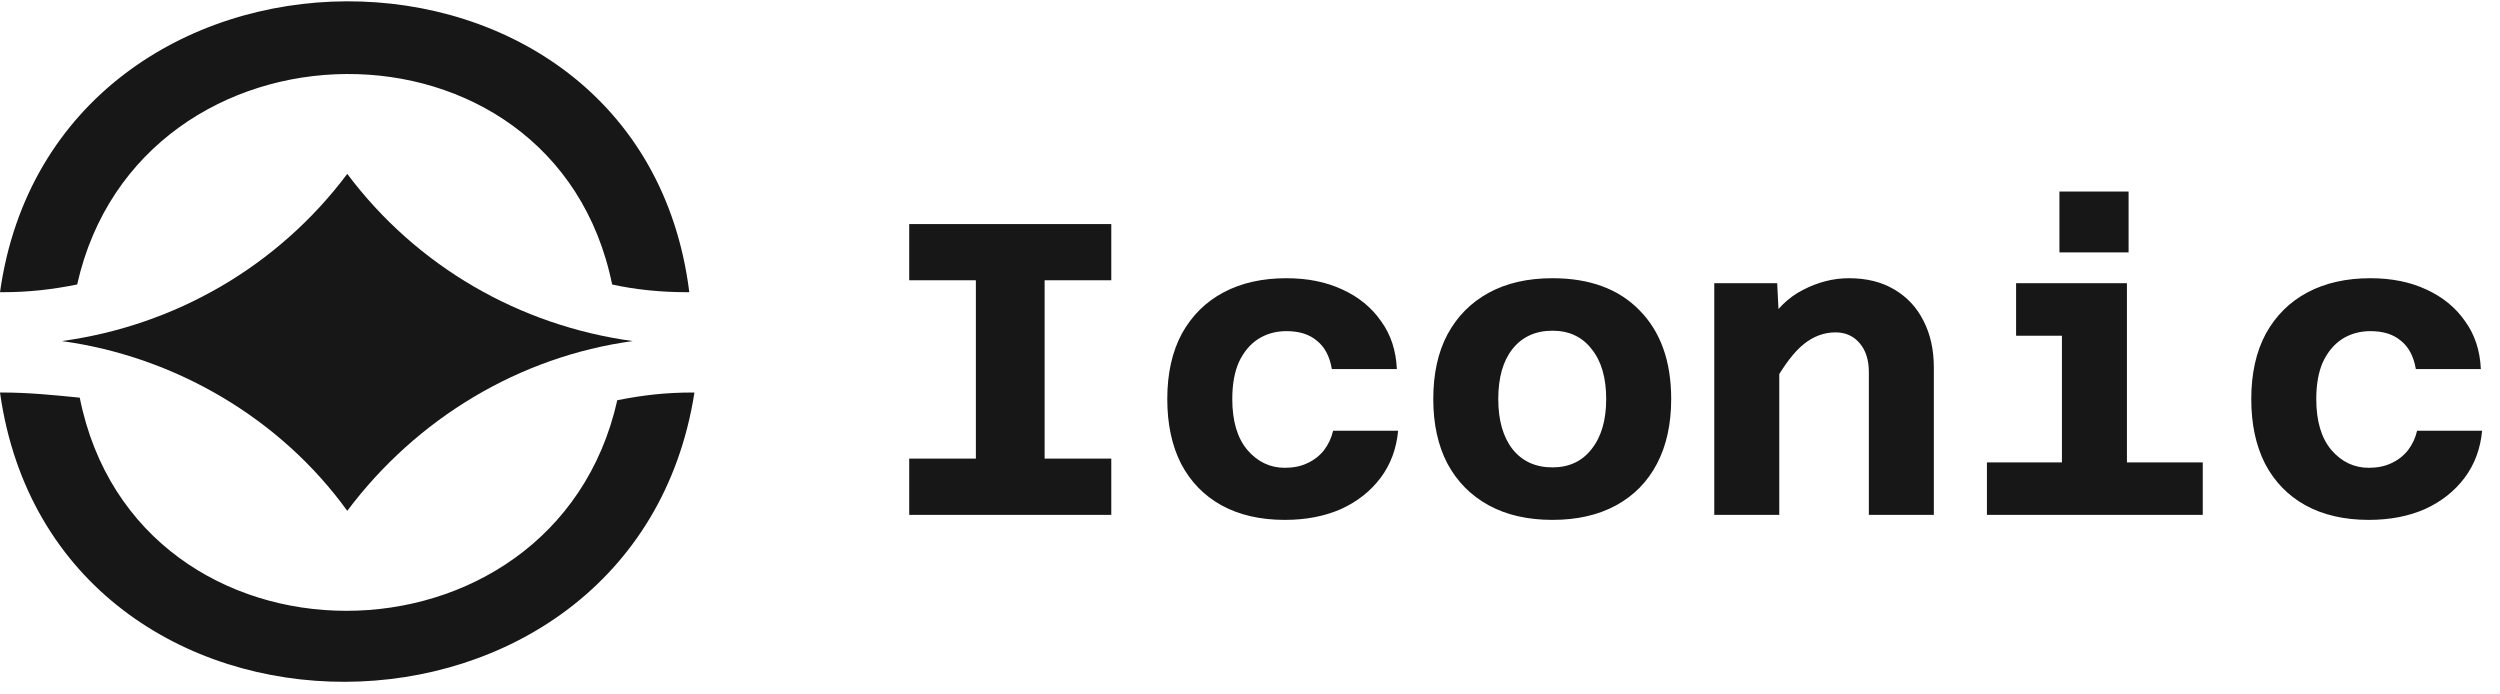
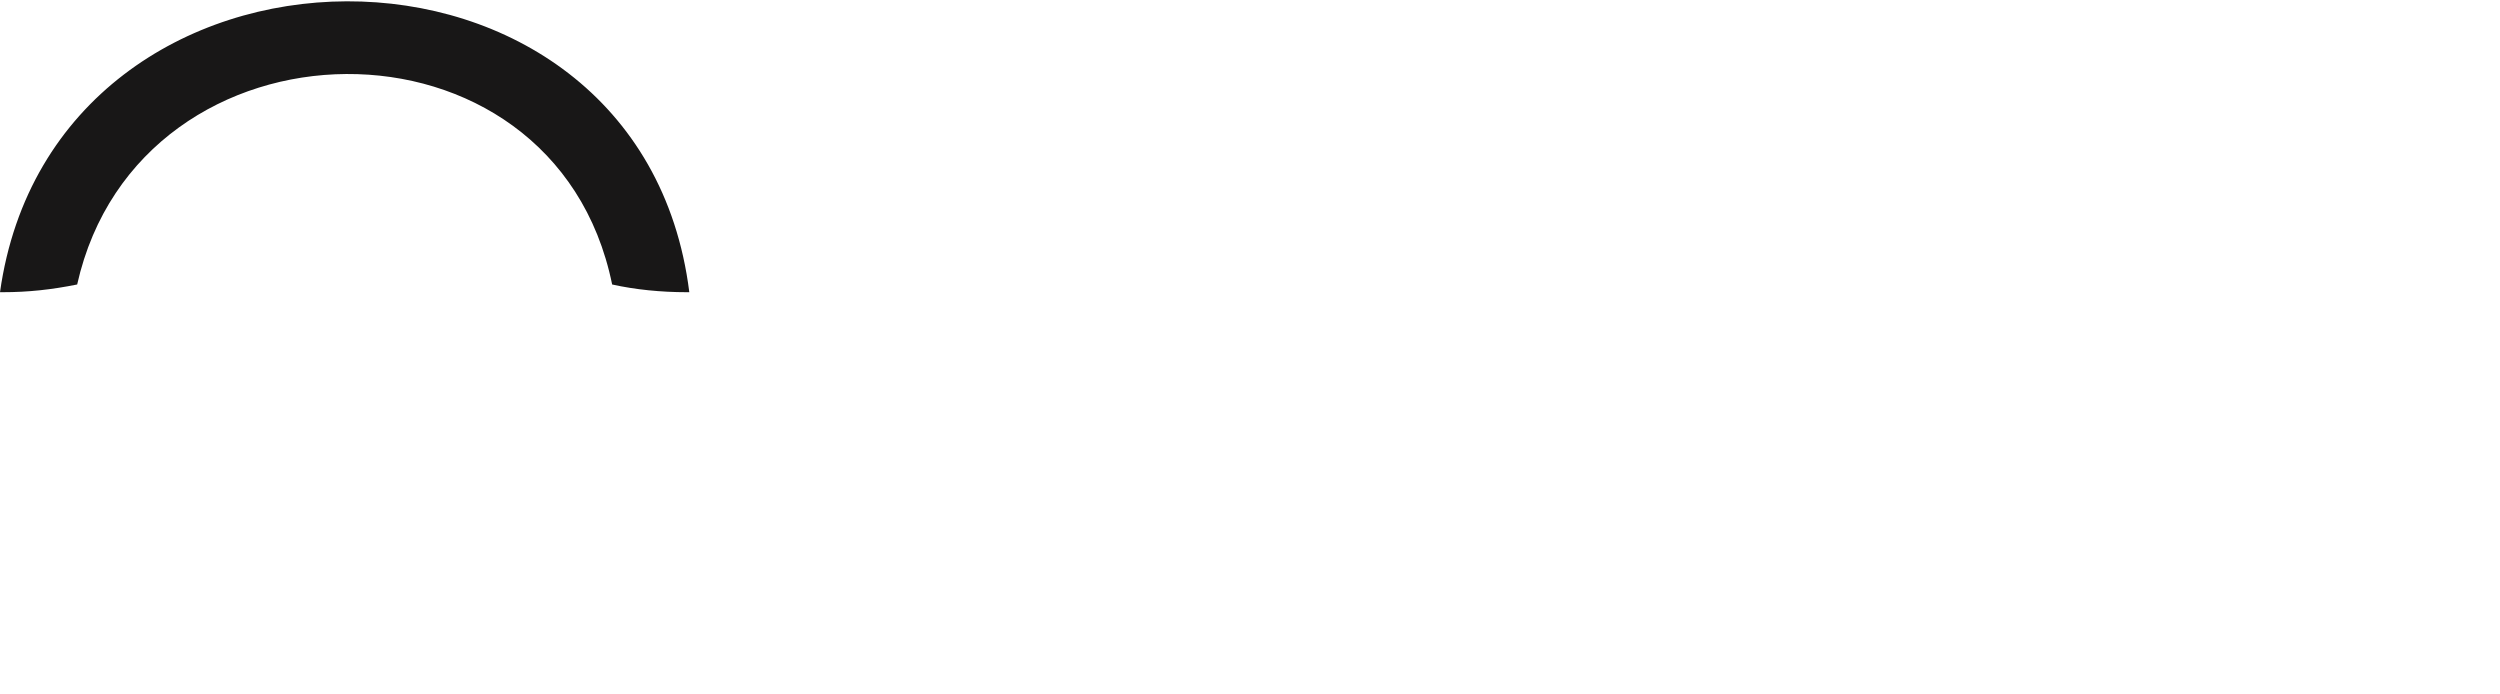
<svg xmlns="http://www.w3.org/2000/svg" width="126" height="35" viewBox="0 0 126 35" fill="none">
-   <path fill-rule="evenodd" clip-rule="evenodd" d="M0.13 19.783C0 19.783 0 19.783 0 19.783C2.747 39.32 31.977 39.127 35 19.783C34.87 19.783 34.87 19.783 34.87 19.783C33.574 19.783 32.407 19.912 31.111 20.172C27.942 34.286 6.891 34.404 4.019 20.042C2.722 19.912 1.426 19.783 0.13 19.783Z" fill="#181717" />
  <path fill-rule="evenodd" clip-rule="evenodd" d="M0 14.727H0.13C1.426 14.727 2.593 14.598 3.889 14.338C7.031 0.344 27.935 0.045 30.852 14.338C32.019 14.598 33.315 14.727 34.611 14.727H34.741C32.284 -4.93 2.733 -4.711 0 14.727Z" fill="#181717" />
-   <path fill-rule="evenodd" clip-rule="evenodd" d="M31.891 17.19C26.187 16.412 21.002 13.431 17.502 8.764C14.002 13.431 8.817 16.412 3.113 17.19C8.817 17.968 14.132 21.079 17.502 25.746C21.002 21.079 26.187 17.968 31.891 17.19Z" fill="#181717" />
  <g clip-path="url(#clip0_6502_515)">
-     <path d="M49.184 25.95V11.292H52.649V25.95H49.184ZM45.824 11.292H56.009V14.127H45.824V11.292ZM45.824 23.115H56.009V25.95H45.824V23.115ZM64.753 26.202C63.521 26.202 62.457 25.957 61.561 25.467C60.679 24.977 60 24.277 59.524 23.367C59.062 22.457 58.831 21.372 58.831 20.112C58.831 18.824 59.076 17.725 59.566 16.815C60.07 15.905 60.77 15.212 61.666 14.736C62.562 14.26 63.619 14.022 64.837 14.022C65.901 14.022 66.839 14.211 67.651 14.589C68.477 14.967 69.128 15.499 69.604 16.185C70.094 16.857 70.36 17.662 70.402 18.6H67.126C67.014 17.956 66.762 17.48 66.37 17.172C65.992 16.85 65.481 16.689 64.837 16.689C64.305 16.689 63.829 16.822 63.409 17.088C63.003 17.354 62.681 17.739 62.443 18.243C62.219 18.747 62.107 19.37 62.107 20.112C62.107 21.218 62.359 22.072 62.863 22.674C63.381 23.276 64.011 23.577 64.753 23.577C65.187 23.577 65.565 23.5 65.887 23.346C66.223 23.192 66.503 22.975 66.727 22.695C66.951 22.401 67.105 22.072 67.189 21.708H70.465C70.381 22.618 70.087 23.409 69.583 24.081C69.079 24.753 68.414 25.278 67.588 25.656C66.762 26.02 65.817 26.202 64.753 26.202ZM78.243 26.202C76.997 26.202 75.926 25.957 75.03 25.467C74.134 24.977 73.441 24.277 72.951 23.367C72.475 22.457 72.237 21.372 72.237 20.112C72.237 18.838 72.475 17.753 72.951 16.857C73.441 15.947 74.134 15.247 75.03 14.757C75.926 14.267 76.997 14.022 78.243 14.022C80.119 14.022 81.582 14.561 82.632 15.639C83.696 16.717 84.228 18.208 84.228 20.112C84.228 21.372 83.99 22.457 83.514 23.367C83.038 24.277 82.352 24.977 81.456 25.467C80.56 25.957 79.489 26.202 78.243 26.202ZM78.243 23.556C79.083 23.556 79.741 23.248 80.217 22.632C80.707 22.016 80.952 21.176 80.952 20.112C80.952 19.034 80.707 18.194 80.217 17.592C79.741 16.976 79.083 16.668 78.243 16.668C77.389 16.668 76.717 16.976 76.227 17.592C75.751 18.194 75.513 19.034 75.513 20.112C75.513 21.176 75.751 22.016 76.227 22.632C76.717 23.248 77.389 23.556 78.243 23.556ZM94.19 25.95V18.747C94.19 18.145 94.036 17.662 93.728 17.298C93.42 16.934 93.014 16.752 92.51 16.752C91.936 16.752 91.404 16.948 90.914 17.34C90.438 17.718 89.934 18.376 89.402 19.314L88.94 16.542C89.472 15.632 90.116 14.988 90.872 14.61C91.628 14.218 92.398 14.022 93.182 14.022C94.078 14.022 94.841 14.211 95.471 14.589C96.115 14.967 96.605 15.492 96.941 16.164C97.291 16.836 97.466 17.627 97.466 18.537V25.95H94.19ZM86.399 25.95V14.274H89.57L89.675 16.353V25.95H86.399ZM103.921 25.95V14.274H107.197V25.95H103.921ZM100.141 25.95V23.304H111.019V25.95H100.141ZM101.611 16.92V14.274H105.559V16.92H101.611ZM103.795 12.72V9.654H107.281V12.72H103.795ZM119.386 26.202C118.154 26.202 117.09 25.957 116.194 25.467C115.312 24.977 114.633 24.277 114.157 23.367C113.695 22.457 113.464 21.372 113.464 20.112C113.464 18.824 113.709 17.725 114.199 16.815C114.703 15.905 115.403 15.212 116.299 14.736C117.195 14.26 118.252 14.022 119.47 14.022C120.534 14.022 121.472 14.211 122.284 14.589C123.11 14.967 123.761 15.499 124.237 16.185C124.727 16.857 124.993 17.662 125.035 18.6H121.759C121.647 17.956 121.395 17.48 121.003 17.172C120.625 16.85 120.114 16.689 119.47 16.689C118.938 16.689 118.462 16.822 118.042 17.088C117.636 17.354 117.314 17.739 117.076 18.243C116.852 18.747 116.74 19.37 116.74 20.112C116.74 21.218 116.992 22.072 117.496 22.674C118.014 23.276 118.644 23.577 119.386 23.577C119.82 23.577 120.198 23.5 120.52 23.346C120.856 23.192 121.136 22.975 121.36 22.695C121.584 22.401 121.738 22.072 121.822 21.708H125.098C125.014 22.618 124.72 23.409 124.216 24.081C123.712 24.753 123.047 25.278 122.221 25.656C121.395 26.02 120.45 26.202 119.386 26.202Z" fill="#181717" />
-   </g>
+     </g>
  <defs>
    <clipPath id="clip0_6502_515">
      <rect width="79.8" height="35" fill="white" transform="translate(45.5)" />
    </clipPath>
  </defs>
</svg>